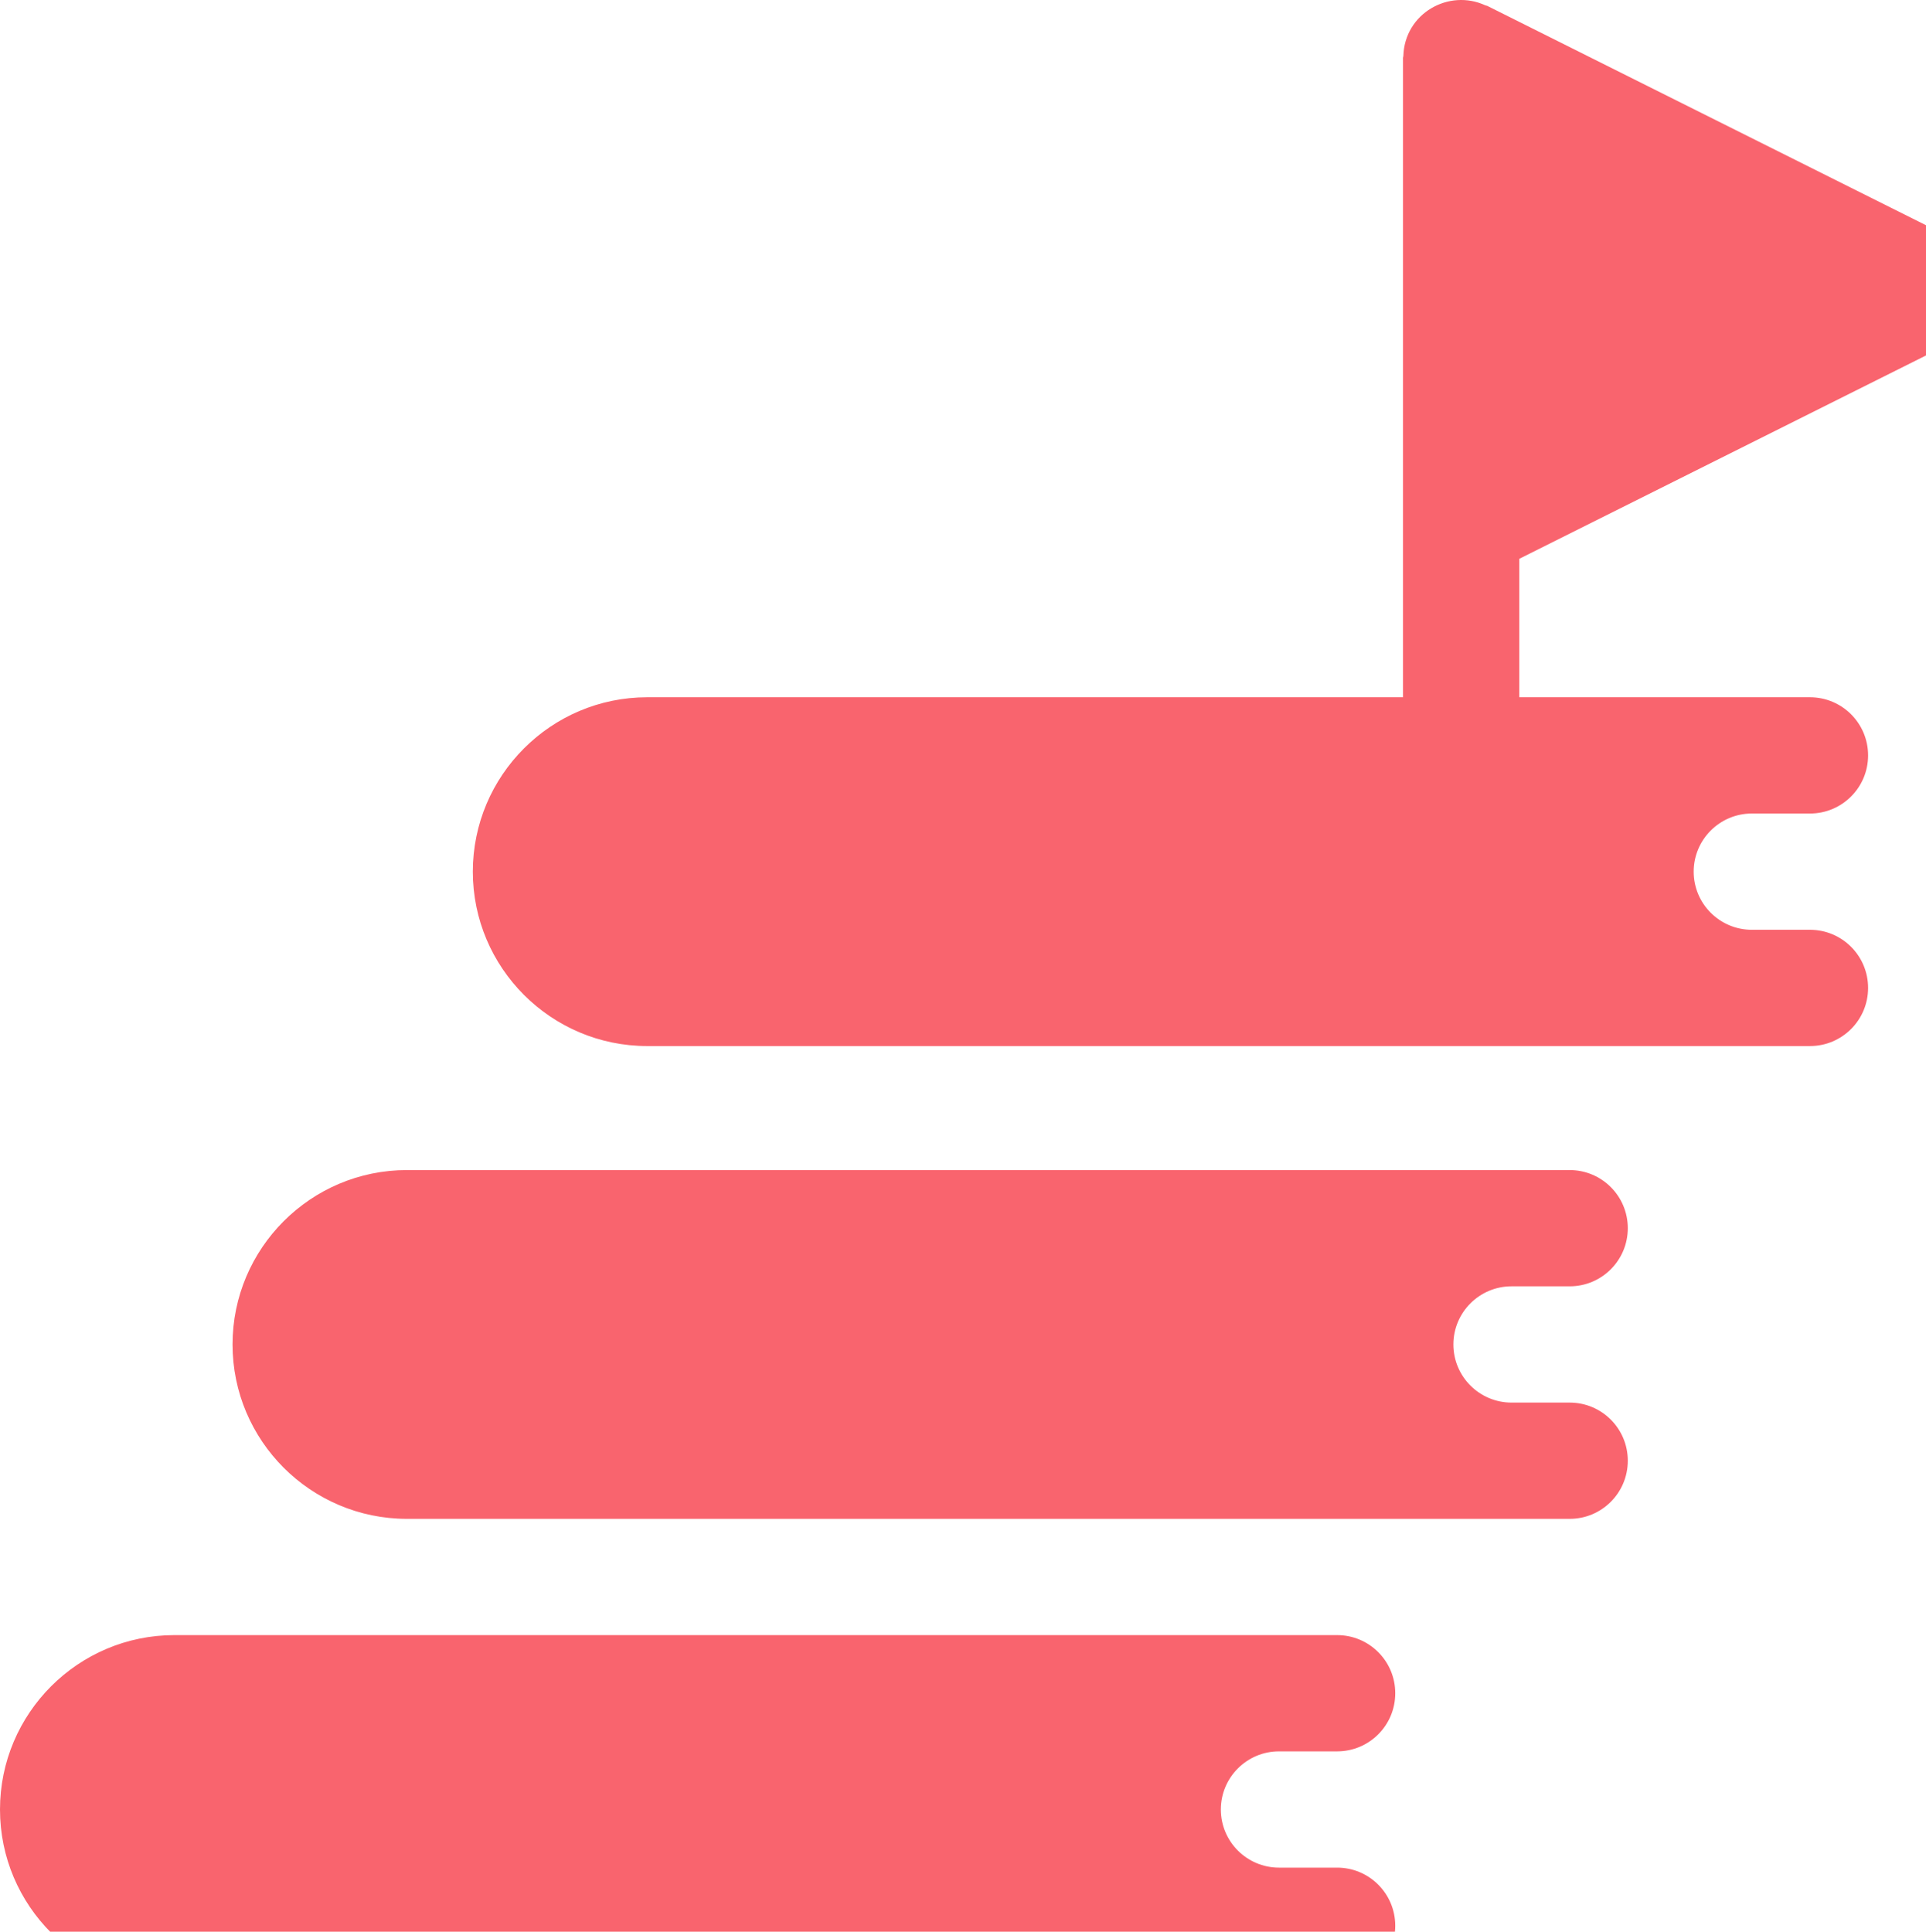
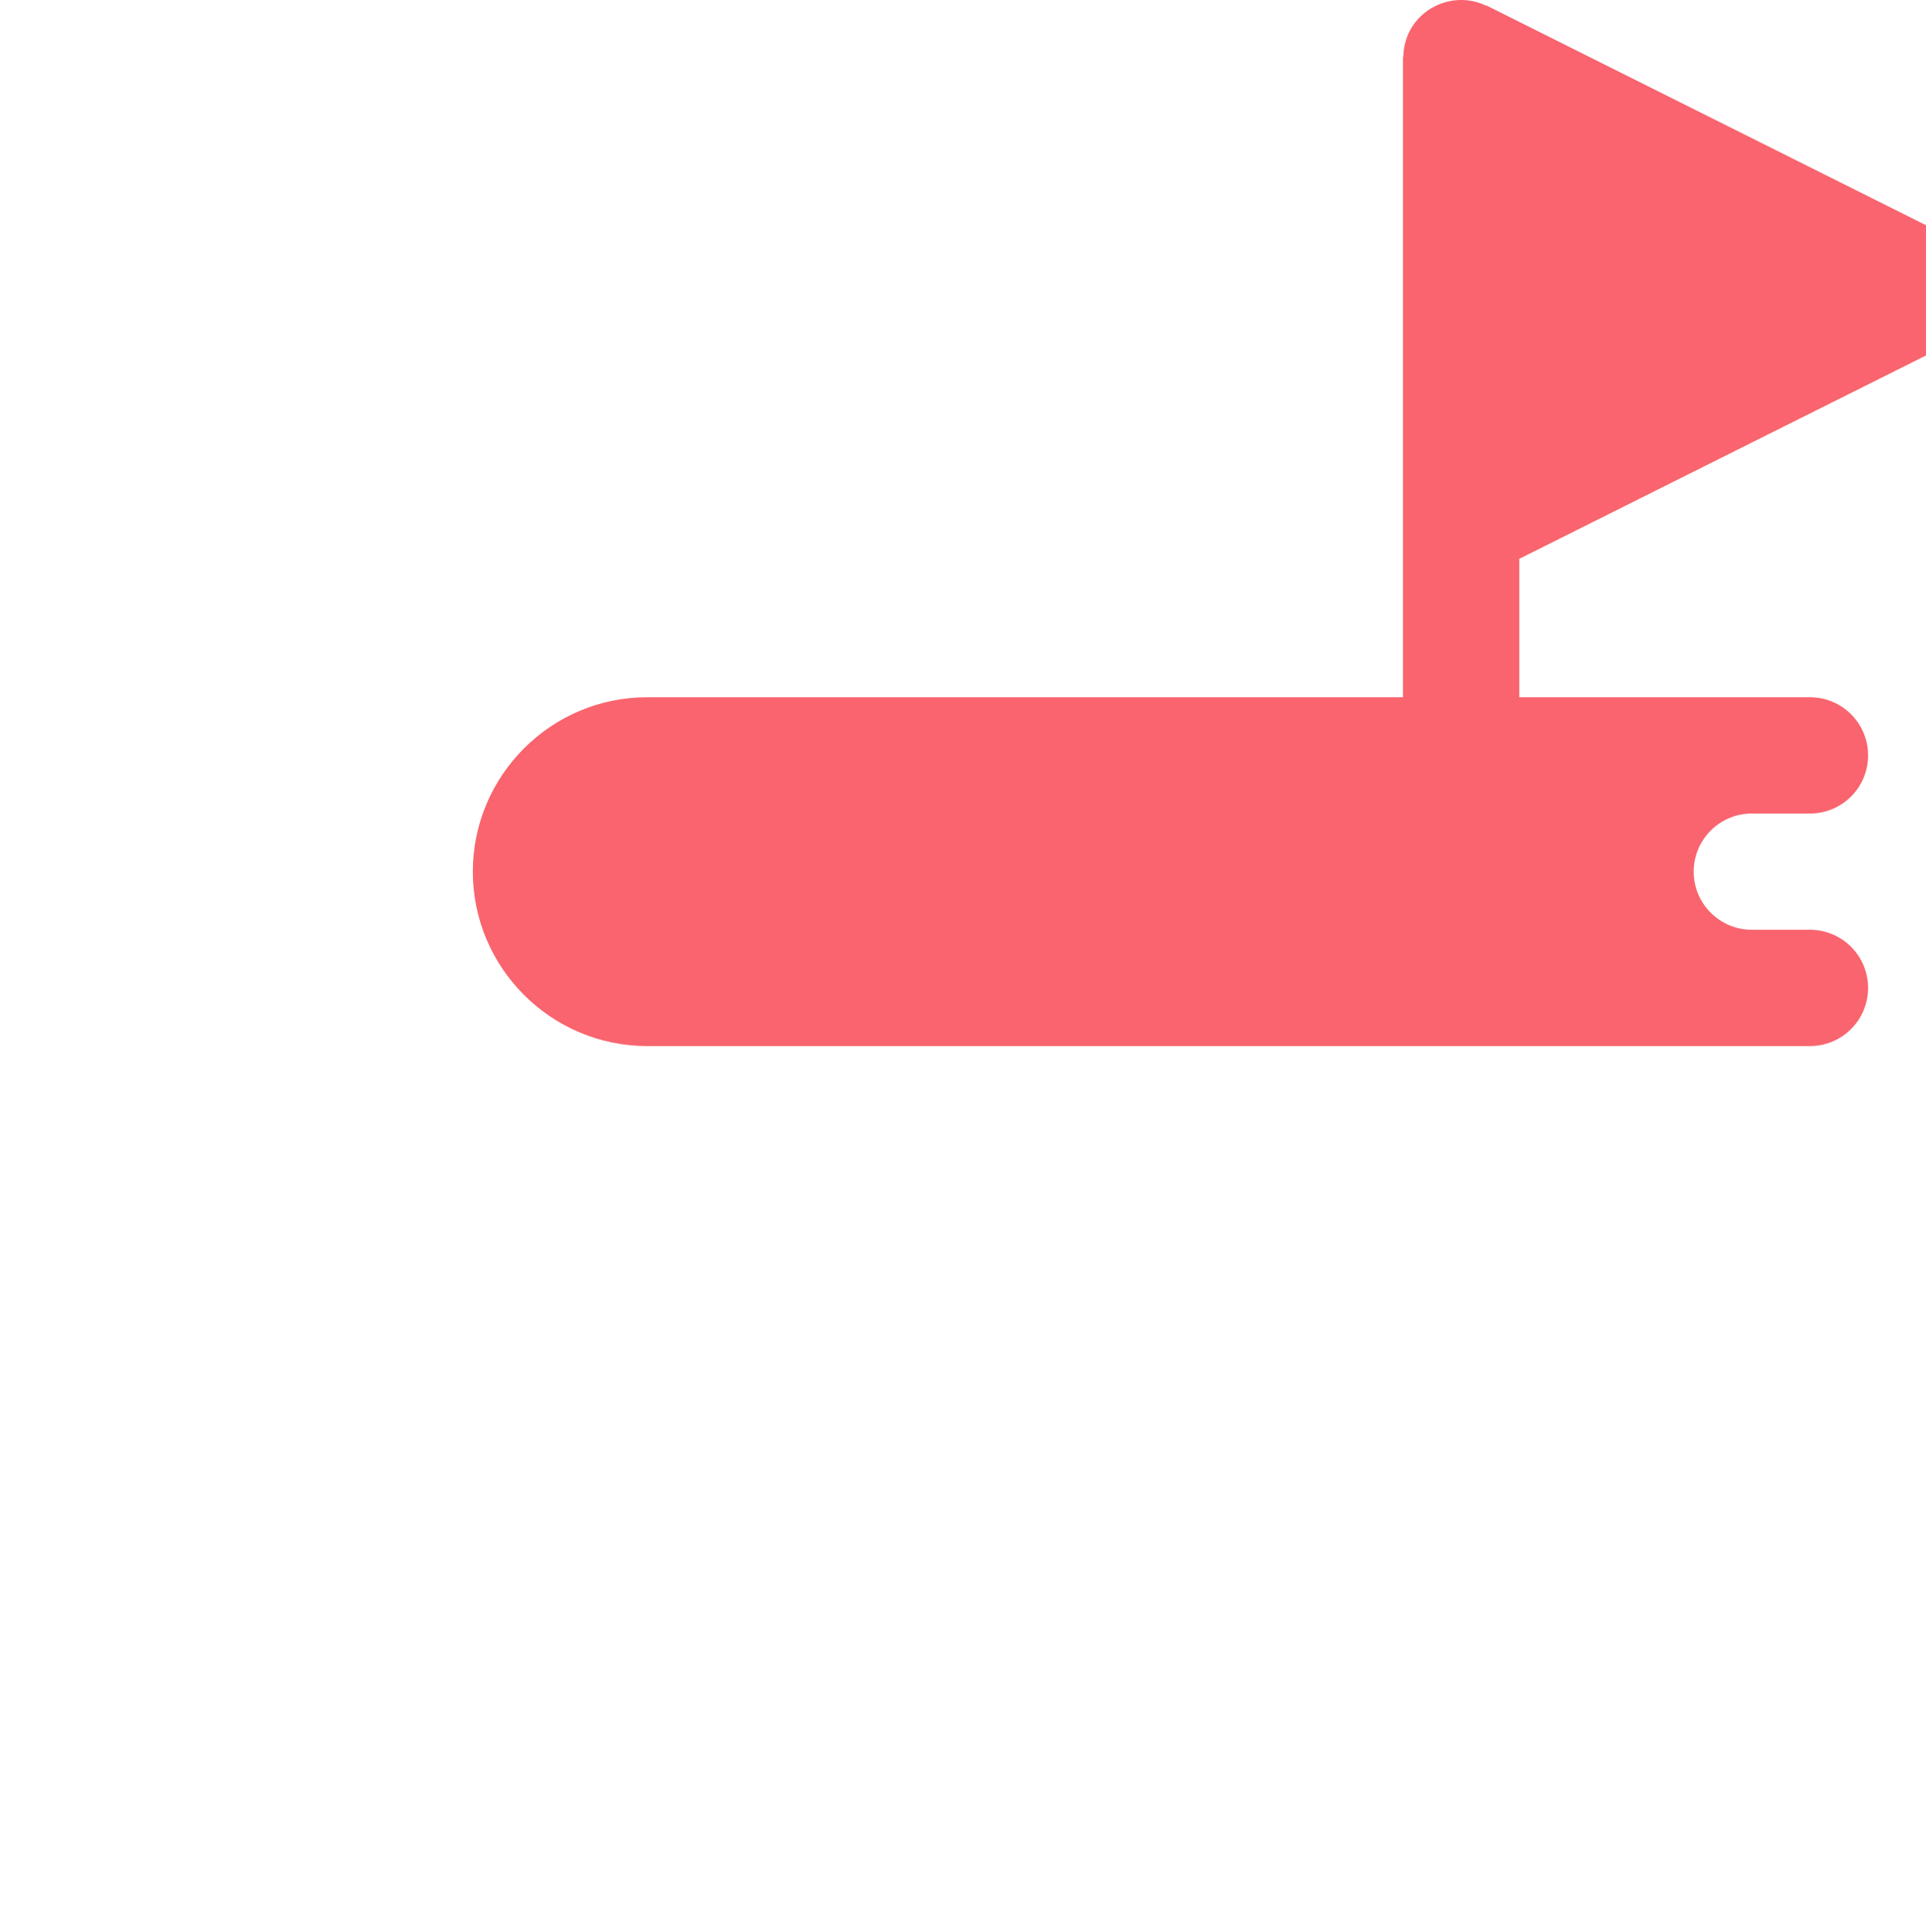
<svg xmlns="http://www.w3.org/2000/svg" width="330" height="331" viewBox="0 0 330 331" fill="none">
  <g clipPath="url(#clip0_4740_7968)">
    <path d="M334.496 40.842L254.808 0.999C254.712 0.952 254.608 0.965 254.512 0.921C248.253 -1.99 240.653 2.293 240.45 9.613C240.448 9.717 240.391 9.805 240.391 9.909V119.479H110.898C94.421 119.479 81.016 132.885 81.016 149.362C81.016 165.842 94.421 179.245 110.898 179.245H310.117C315.622 179.245 320.078 174.791 320.078 169.284C320.078 163.78 315.622 159.323 310.117 159.323H300.156C294.66 159.323 290.195 154.859 290.195 149.362C290.195 143.868 294.66 139.401 300.156 139.401H310.117C315.622 139.401 320.078 134.947 320.078 129.44C320.078 123.936 315.622 119.479 310.117 119.479H260.312V95.755L334.496 58.663C337.87 56.972 340 53.53 340 49.753C340 45.978 337.87 42.536 334.496 40.842Z" fill="#F9646E" />
-     <path d="M219.141 300.104H229.102C234.606 300.104 239.062 295.651 239.062 290.144C239.062 284.639 234.606 280.183 229.102 280.183H29.883C13.406 280.183 0 293.588 0 310.065C0 326.545 13.406 339.948 29.883 339.948H229.102C234.606 339.948 239.062 335.494 239.062 329.987C239.062 324.483 234.606 320.026 229.102 320.026H219.141C213.644 320.026 209.18 315.562 209.18 310.065C209.18 304.571 213.644 300.104 219.141 300.104Z" fill="#F9646E" />
-     <path d="M258.984 220.417H268.945C274.45 220.417 278.906 215.963 278.906 210.456C278.906 204.952 274.45 200.495 268.945 200.495H69.727C53.249 200.495 39.844 213.901 39.844 230.378C39.844 246.858 53.249 260.261 69.727 260.261H268.945C274.45 260.261 278.906 255.807 278.906 250.3C278.906 244.795 274.45 240.339 268.945 240.339H258.984C253.488 240.339 249.023 235.875 249.023 230.378C249.023 224.884 253.488 220.417 258.984 220.417Z" fill="#F9646E" />
  </g>
  <defs>
    <clipPath id="clip0_4740_7968">
      <rect width="340" height="340" fill="white" />
    </clipPath>
  </defs>
</svg>